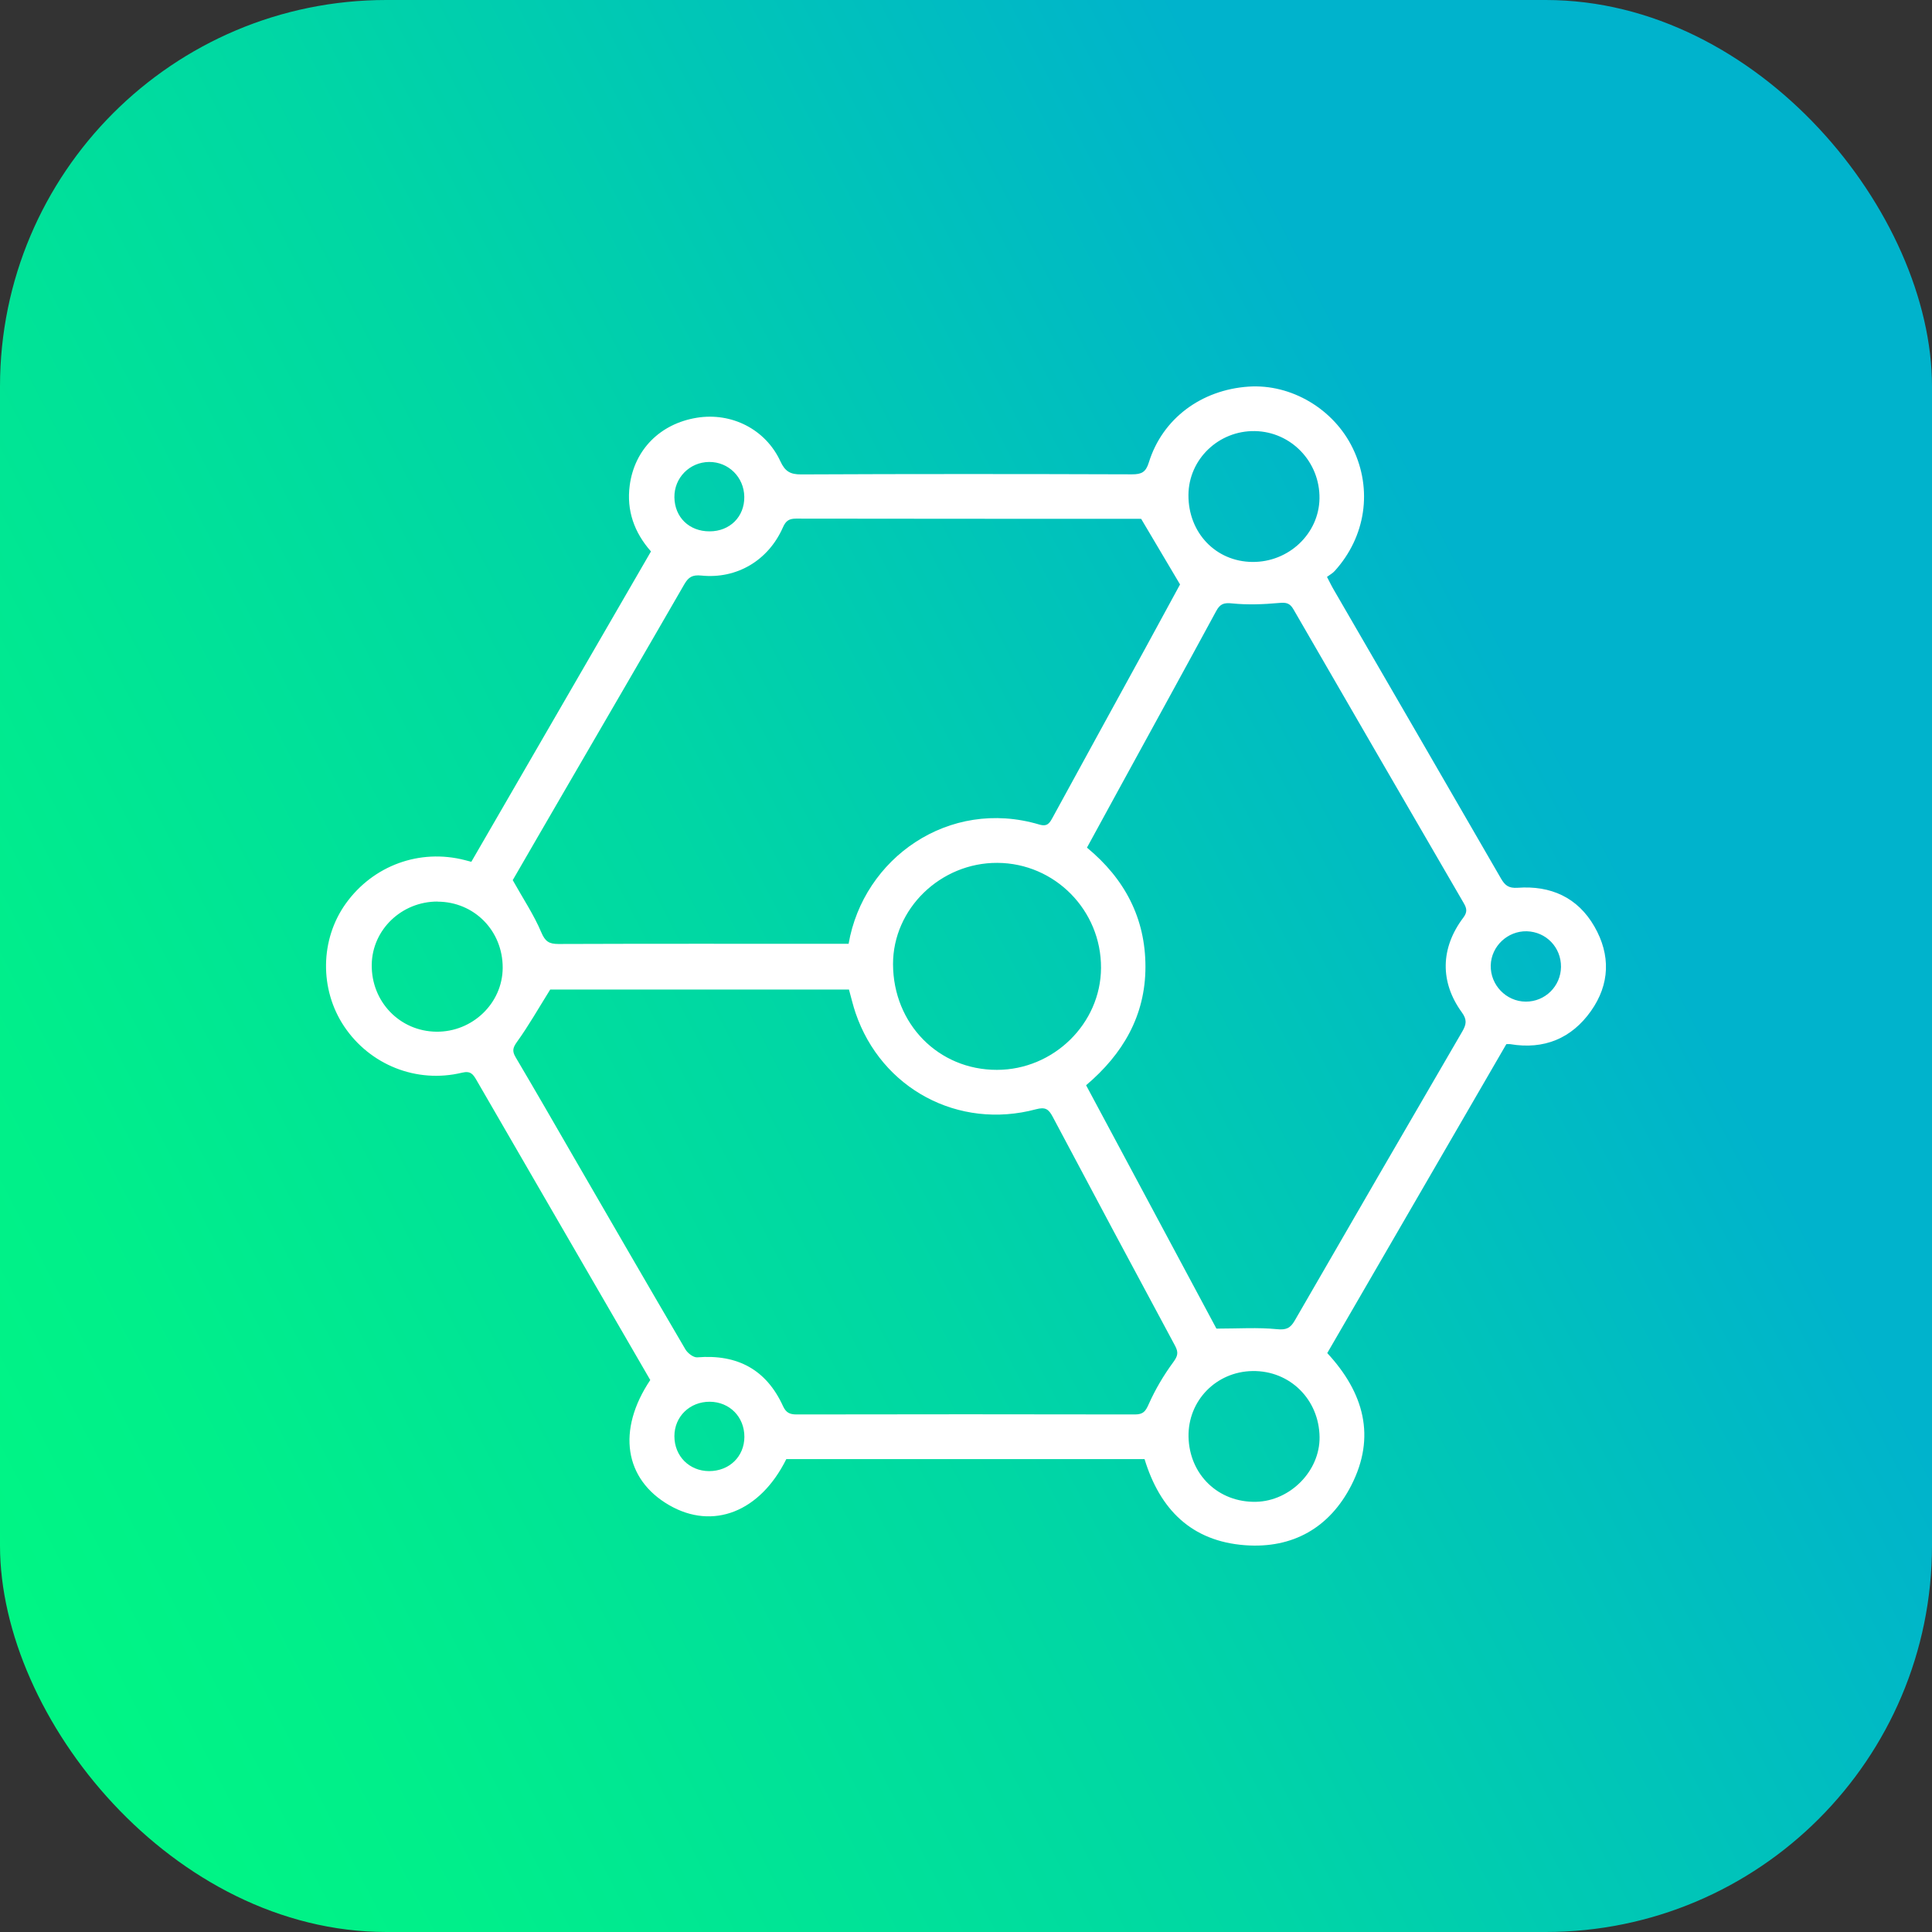
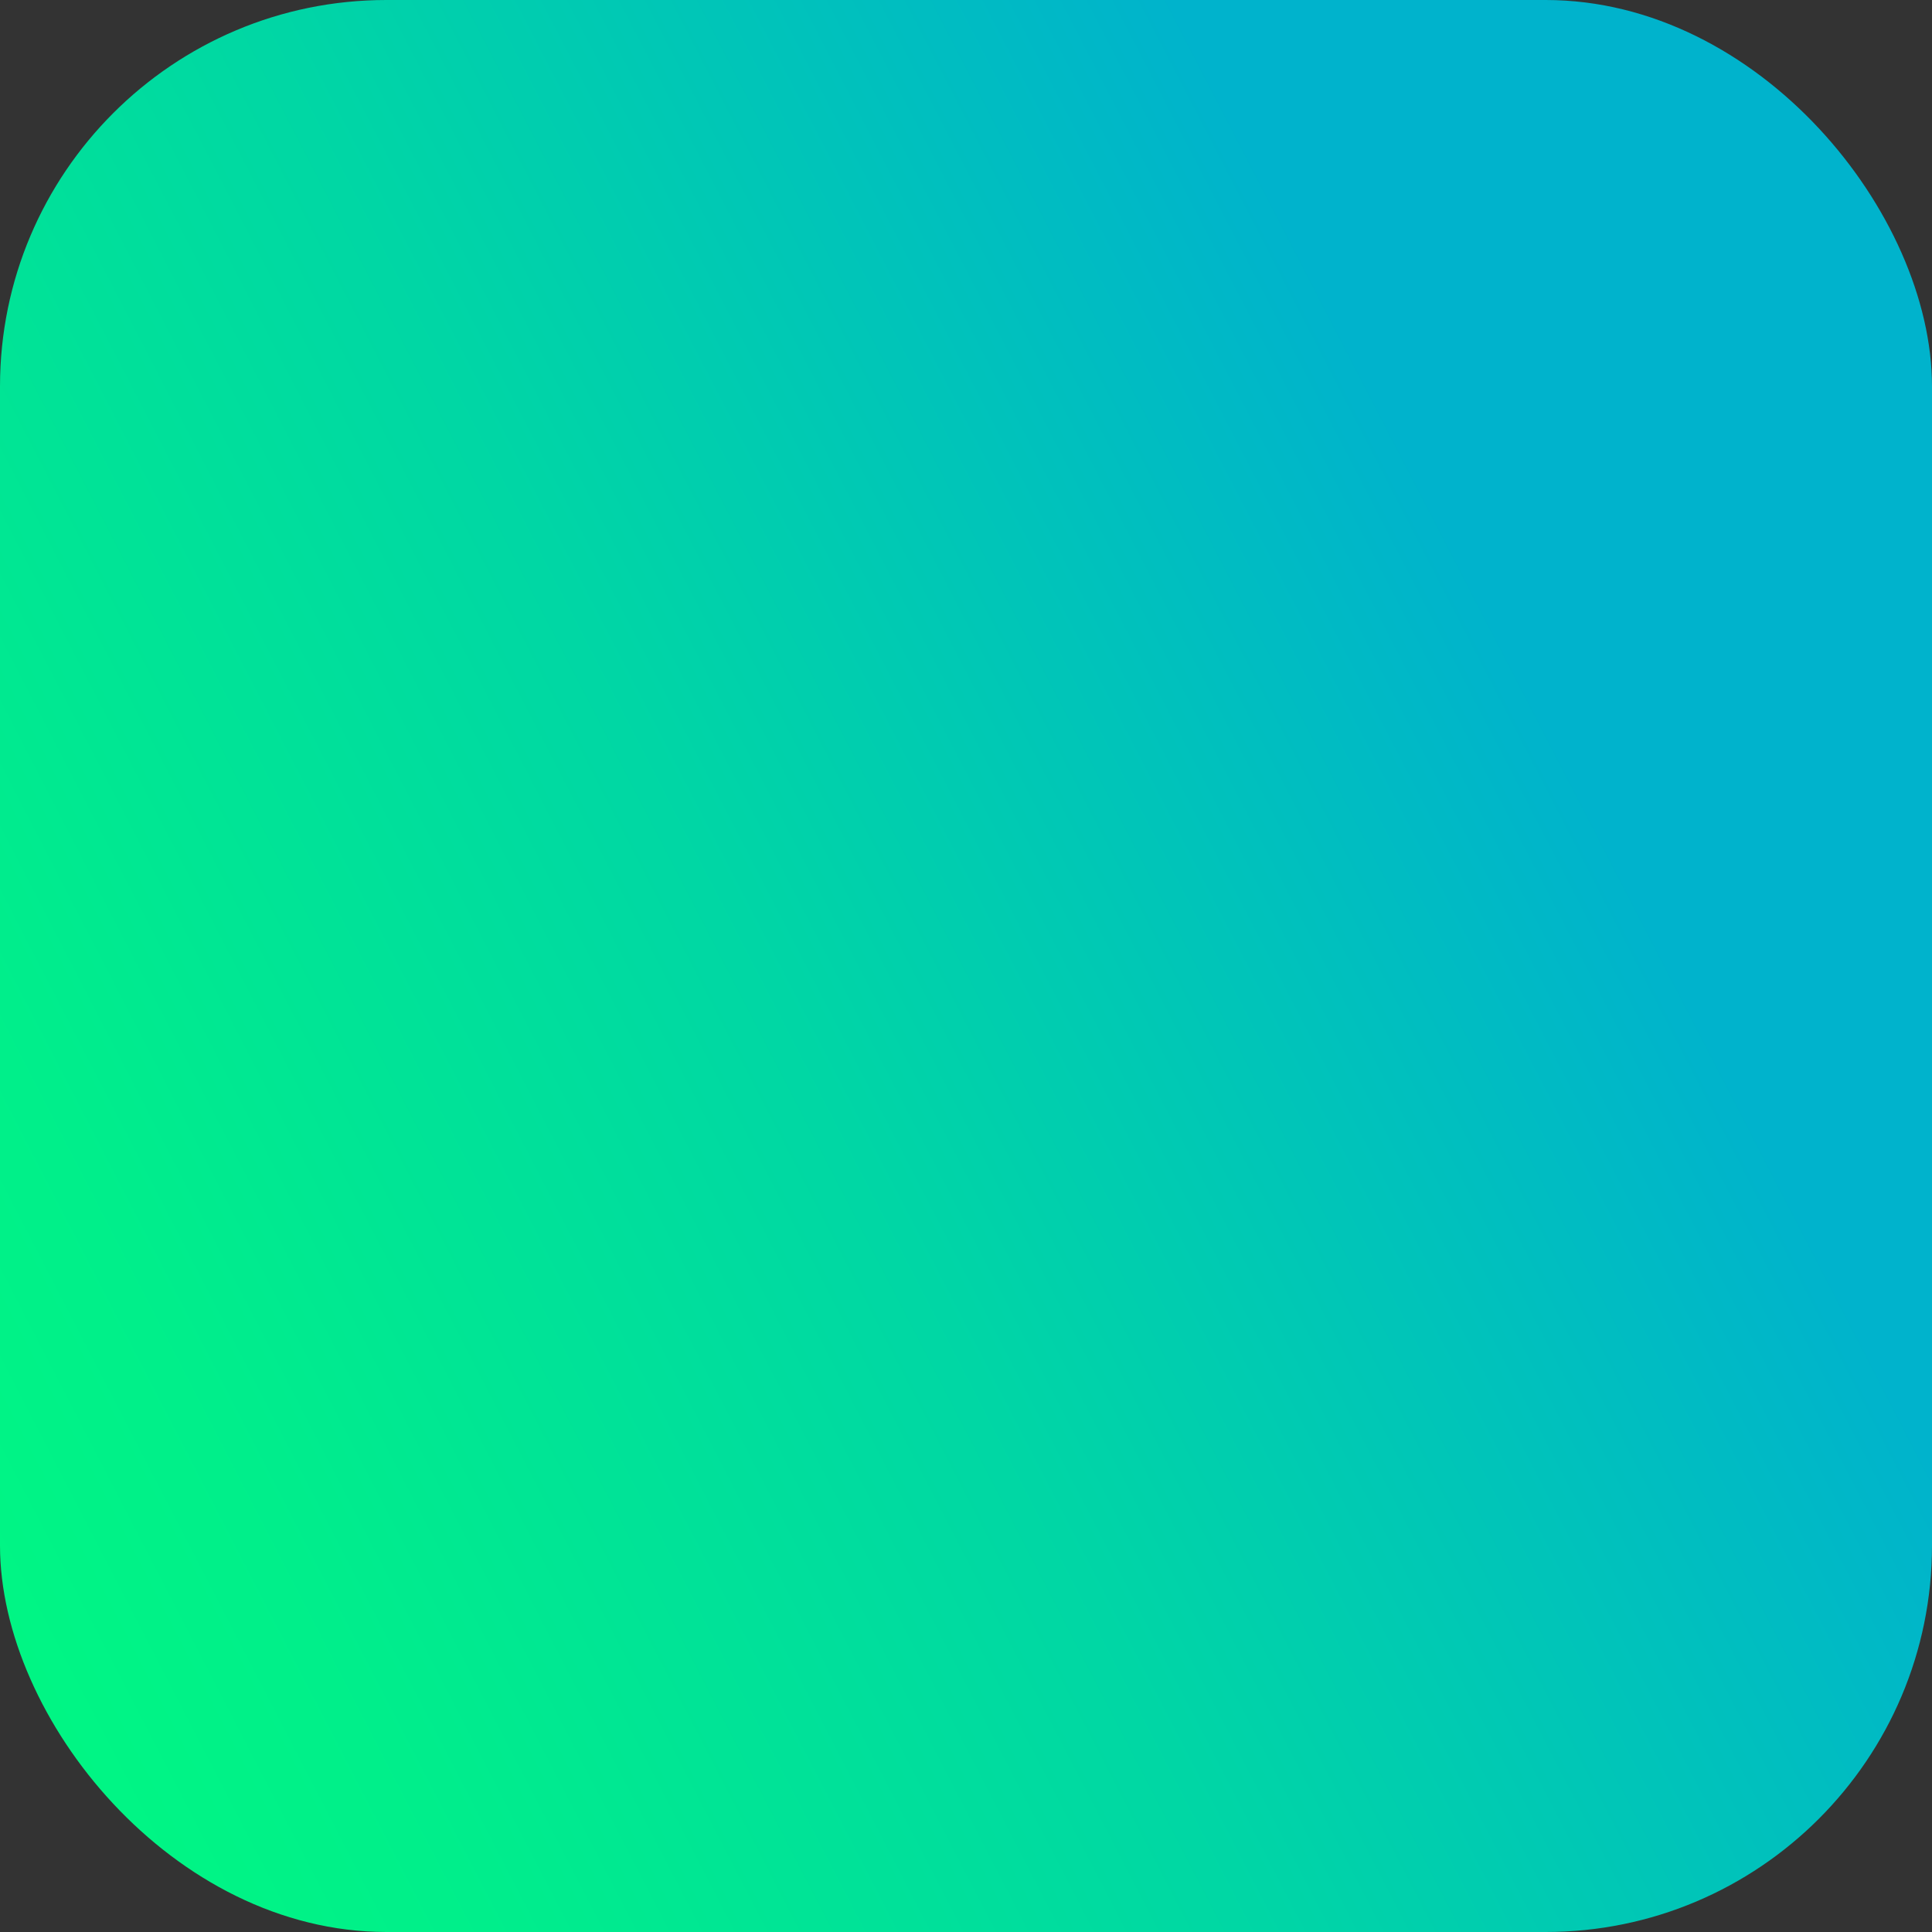
<svg xmlns="http://www.w3.org/2000/svg" width="160" height="160" viewBox="0 0 160 160" fill="none">
  <rect x="0" y="0" width="160" height="160" fill="#333333" stroke="none" />
  <rect width="160" height="160" rx="32" fill="url(#paint0_linear_800_33433)" />
-   <path d="M124.752 86.465C119.793 95.025 114.848 103.548 109.918 112.056C112.96 115.342 113.967 118.988 111.909 123.01C110.118 126.509 107.068 128.263 103.108 127.968C98.681 127.637 96.061 125.014 94.787 120.837H65.119C62.95 125.206 59.049 126.745 55.422 124.653C51.706 122.509 51.069 118.443 53.852 114.288C52.401 111.784 50.928 109.25 49.462 106.715C46.132 100.962 42.793 95.216 39.469 89.463C39.181 88.969 38.981 88.66 38.255 88.837C34.495 89.743 30.631 88.188 28.499 84.999C26.448 81.927 26.508 77.794 28.64 74.825C30.905 71.672 34.754 70.266 38.5 71.231C38.633 71.267 38.766 71.304 39.033 71.371C43.977 62.825 48.93 54.273 53.911 45.668C52.527 44.099 51.876 42.287 52.15 40.202C52.542 37.234 54.674 35.09 57.709 34.596C60.588 34.132 63.401 35.547 64.63 38.206C65.015 39.038 65.444 39.296 66.362 39.289C75.489 39.245 84.624 39.252 93.751 39.282C94.536 39.282 94.891 39.112 95.143 38.294C96.268 34.67 99.481 32.283 103.404 32.018C106.935 31.782 110.458 33.867 112.035 37.13C113.686 40.541 113.108 44.446 110.532 47.289C110.369 47.473 110.14 47.591 109.896 47.775C110.125 48.217 110.288 48.556 110.48 48.88C115.092 56.836 119.704 64.785 124.301 72.748C124.634 73.323 124.937 73.573 125.685 73.522C128.416 73.323 130.652 74.31 132.044 76.733C133.398 79.091 133.324 81.514 131.755 83.732C130.149 86.001 127.869 86.944 125.071 86.472C125.004 86.457 124.93 86.472 124.752 86.472V86.465ZM42.453 72.873C43.326 74.435 44.214 75.761 44.821 77.198C45.147 77.971 45.465 78.177 46.25 78.177C53.889 78.148 61.528 78.162 69.168 78.162H70.278C71.499 71.083 78.576 66.059 86.067 68.284C86.756 68.49 86.933 68.144 87.185 67.687C89.724 63.032 92.278 58.383 94.824 53.735C95.853 51.856 96.875 49.963 97.726 48.401C96.594 46.486 95.594 44.806 94.513 42.98C94.647 42.994 94.506 42.965 94.365 42.965C84.883 42.965 75.393 42.965 65.911 42.95C65.304 42.95 65.059 43.171 64.83 43.694C63.623 46.412 61.025 47.967 58.079 47.665C57.339 47.591 57.02 47.79 56.672 48.387C53.319 54.206 49.929 60.011 46.561 65.816C45.139 68.254 43.733 70.7 42.467 72.881L42.453 72.873ZM45.562 81.956C44.592 83.511 43.778 84.947 42.823 86.273C42.467 86.767 42.401 87.039 42.697 87.547C44.333 90.317 45.939 93.102 47.545 95.886C50.61 101.176 53.667 106.472 56.761 111.747C56.946 112.064 57.428 112.432 57.738 112.41C61.084 112.137 63.468 113.434 64.845 116.447C65.096 116.992 65.4 117.139 65.97 117.139C75.312 117.124 84.646 117.117 93.988 117.139C94.691 117.139 94.876 116.867 95.143 116.263C95.683 115.054 96.371 113.891 97.156 112.822C97.534 112.307 97.615 112.019 97.319 111.46C93.921 105.146 90.538 98.818 87.178 92.483C86.845 91.857 86.578 91.658 85.801 91.864C79.368 93.588 72.995 90.163 70.856 83.894C70.641 83.267 70.493 82.619 70.308 81.949H45.554L45.562 81.956ZM90.02 70.199C93.144 72.778 94.861 76.034 94.861 80.063C94.861 84.115 92.989 87.297 89.946 89.875C93.603 96.712 97.238 103.496 100.739 110.03C102.567 110.03 104.159 109.92 105.728 110.075C106.505 110.156 106.853 110.008 107.223 109.367C111.835 101.375 116.462 93.389 121.103 85.419C121.443 84.829 121.503 84.446 121.066 83.842C119.238 81.33 119.289 78.509 121.184 75.997C121.54 75.525 121.473 75.223 121.214 74.781C116.506 66.678 111.806 58.575 107.12 50.464C106.816 49.941 106.52 49.882 105.935 49.934C104.64 50.051 103.322 50.103 102.034 49.971C101.339 49.897 101.035 50.022 100.717 50.611C98.007 55.613 95.261 60.6 92.53 65.595C91.701 67.113 90.871 68.63 90.02 70.192V70.199ZM82.559 88.601C87.252 88.601 91.16 84.77 91.182 80.159C91.205 75.385 87.355 71.481 82.596 71.459C77.888 71.437 73.95 75.26 73.957 79.849C73.972 84.792 77.718 88.608 82.559 88.601ZM98.429 118.988C98.496 122.134 100.909 124.447 104.033 124.373C106.868 124.3 109.311 121.81 109.281 119.018C109.244 115.894 106.824 113.5 103.737 113.544C100.717 113.588 98.37 115.997 98.429 118.996V118.988ZM103.729 46.538C106.735 46.56 109.229 44.195 109.274 41.285C109.318 38.25 106.927 35.753 103.922 35.701C100.924 35.65 98.444 38.029 98.422 40.983C98.4 44.121 100.687 46.516 103.729 46.538ZM36.234 74.663C33.266 74.656 30.823 76.991 30.786 79.886C30.742 82.951 33.103 85.404 36.131 85.441C39.129 85.478 41.616 83.083 41.631 80.159C41.646 77.087 39.277 74.678 36.234 74.671V74.663ZM129.275 80.078C129.29 78.457 128.046 77.168 126.44 77.124C124.856 77.087 123.501 78.361 123.457 79.938C123.412 81.573 124.737 82.943 126.359 82.951C127.958 82.958 129.26 81.676 129.275 80.07V80.078ZM58.767 44.004C60.448 44.004 61.662 42.788 61.639 41.145C61.617 39.517 60.329 38.243 58.723 38.258C57.109 38.272 55.829 39.576 55.851 41.182C55.873 42.84 57.08 44.011 58.767 44.004ZM58.723 121.832C60.396 121.832 61.639 120.631 61.647 118.996C61.647 117.338 60.425 116.1 58.782 116.086C57.124 116.078 55.851 117.316 55.851 118.937C55.851 120.587 57.08 121.824 58.723 121.832Z" fill="white" />
  <defs>
    <linearGradient id="paint0_linear_800_33433" x1="-15.693" y1="129.472" x2="126.433" y2="55.993" gradientUnits="userSpaceOnUse">
      <stop stop-color="#00F981" />
      <stop offset="0.21" stop-color="#00EF8A" />
      <stop offset="0.57" stop-color="#00D7A4" />
      <stop offset="1" stop-color="#00B3CC" />
    </linearGradient>
  </defs>
</svg>